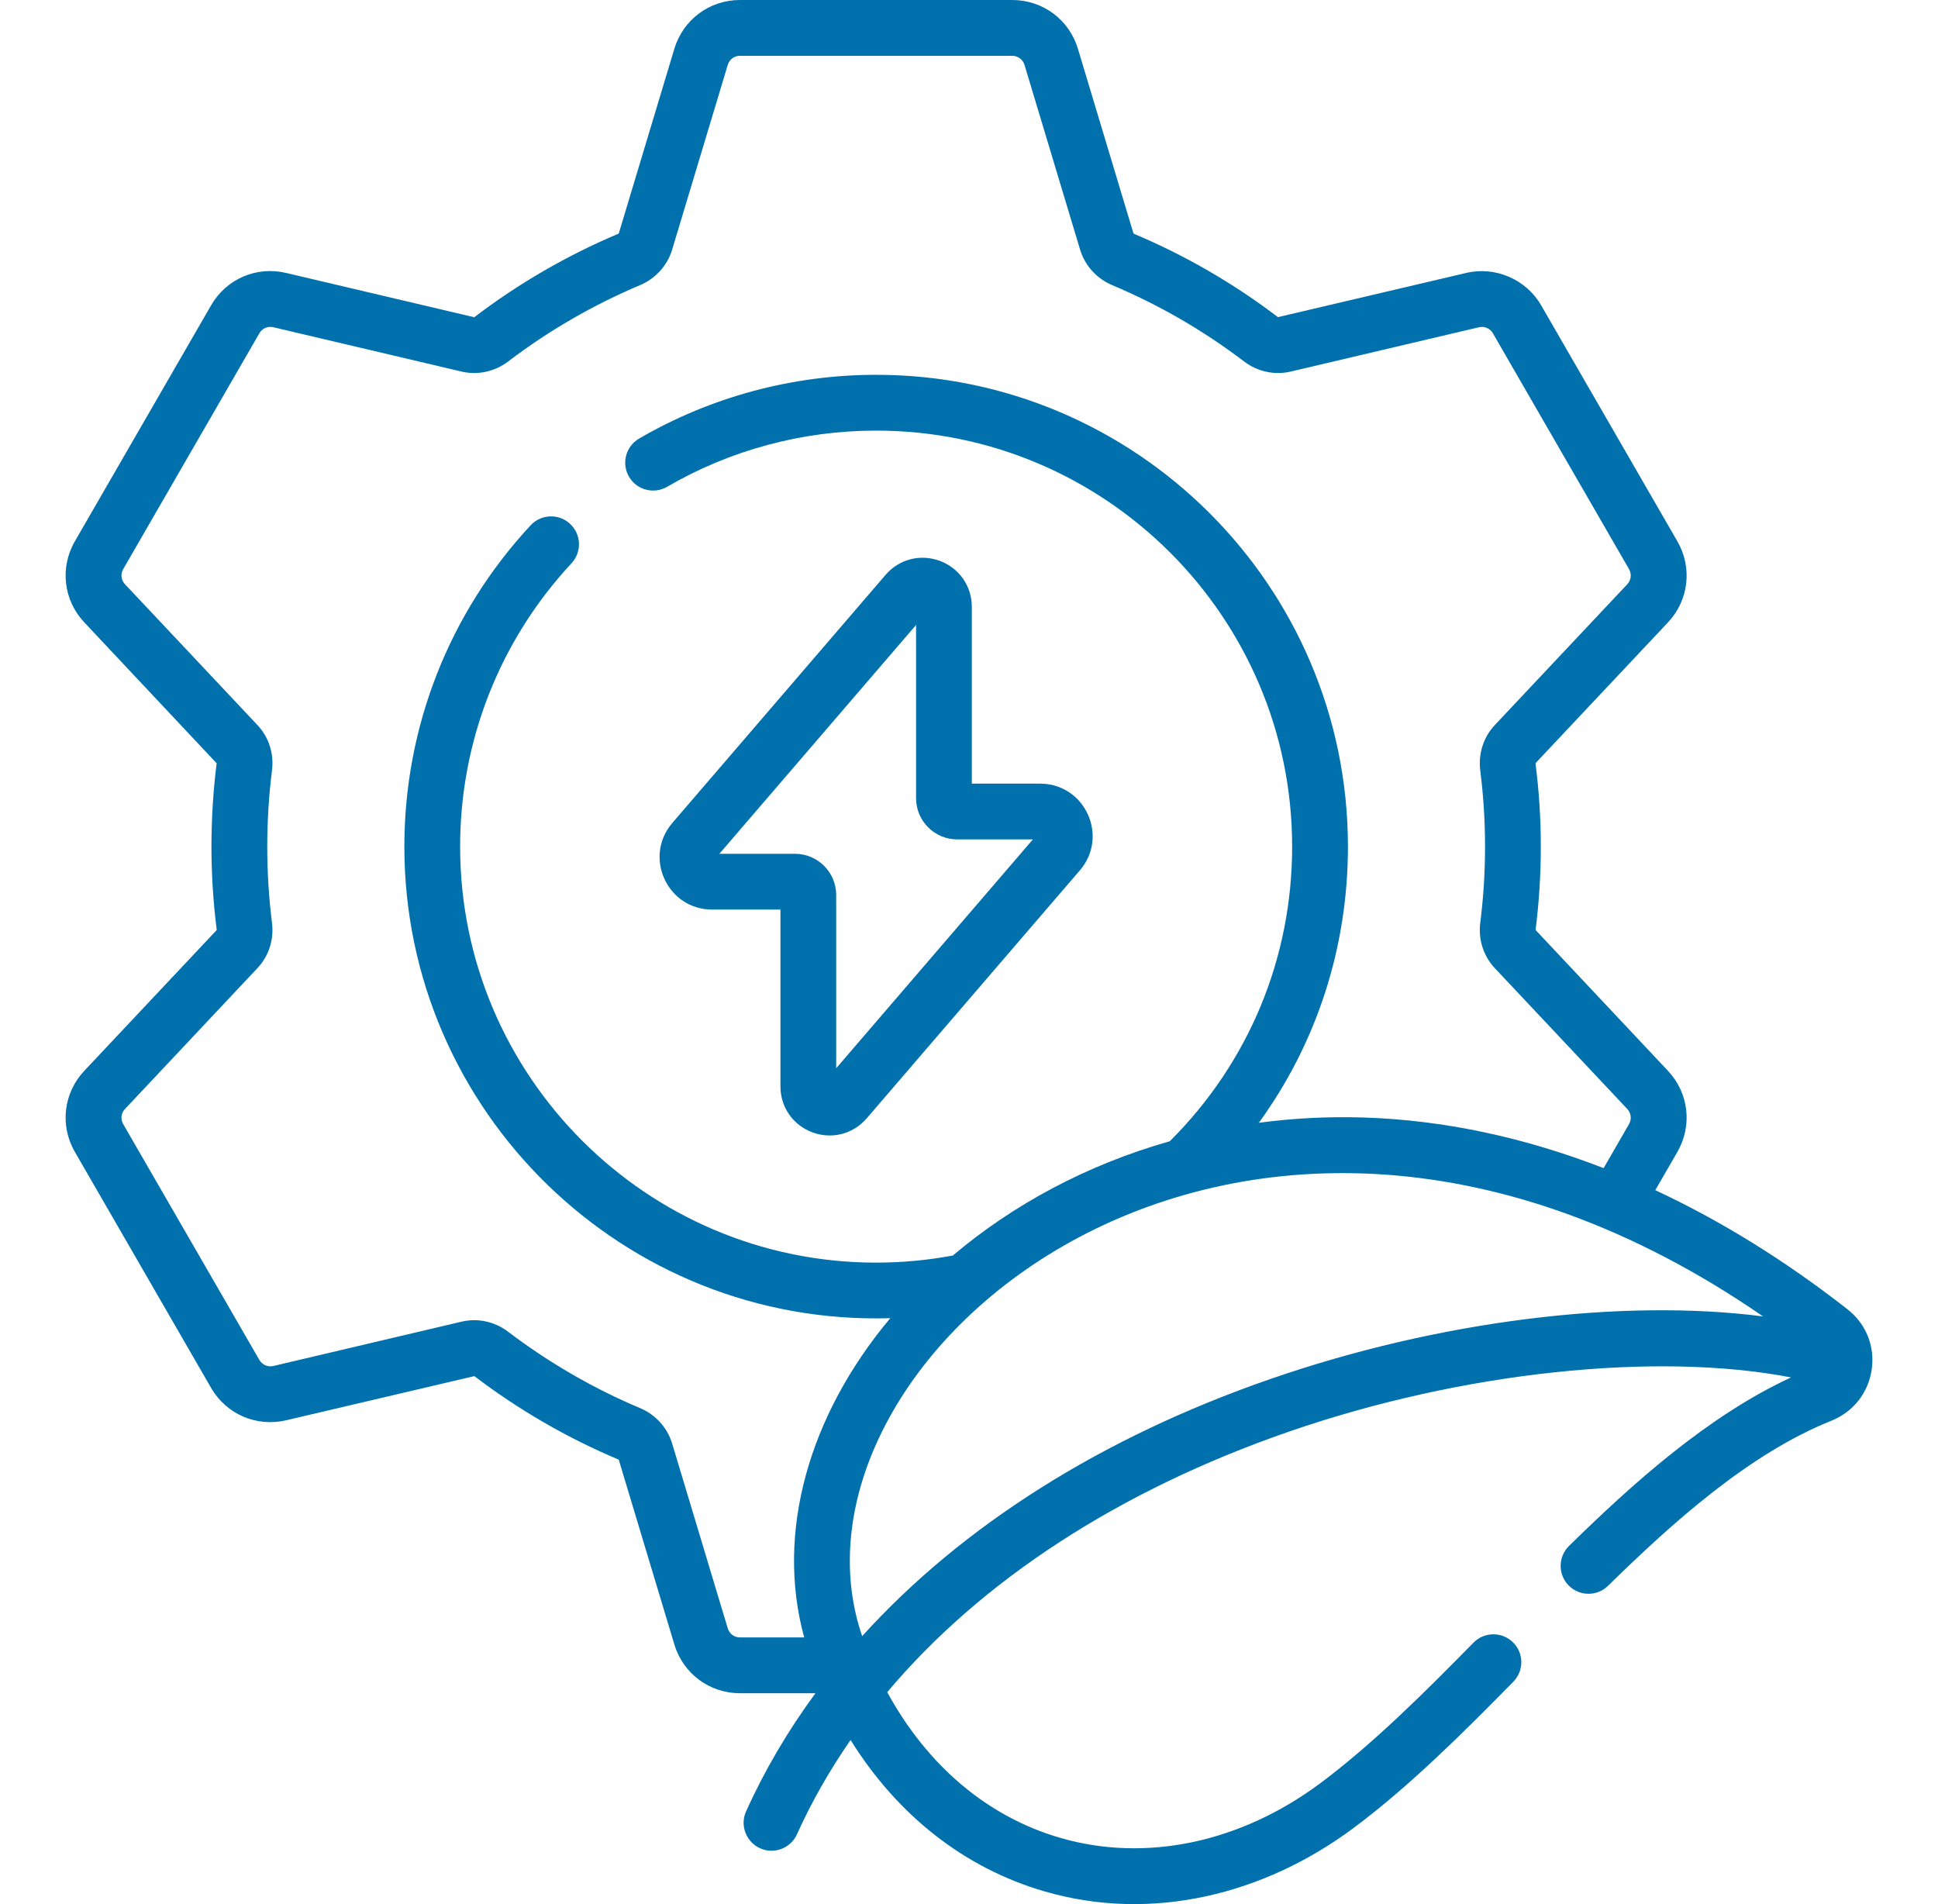
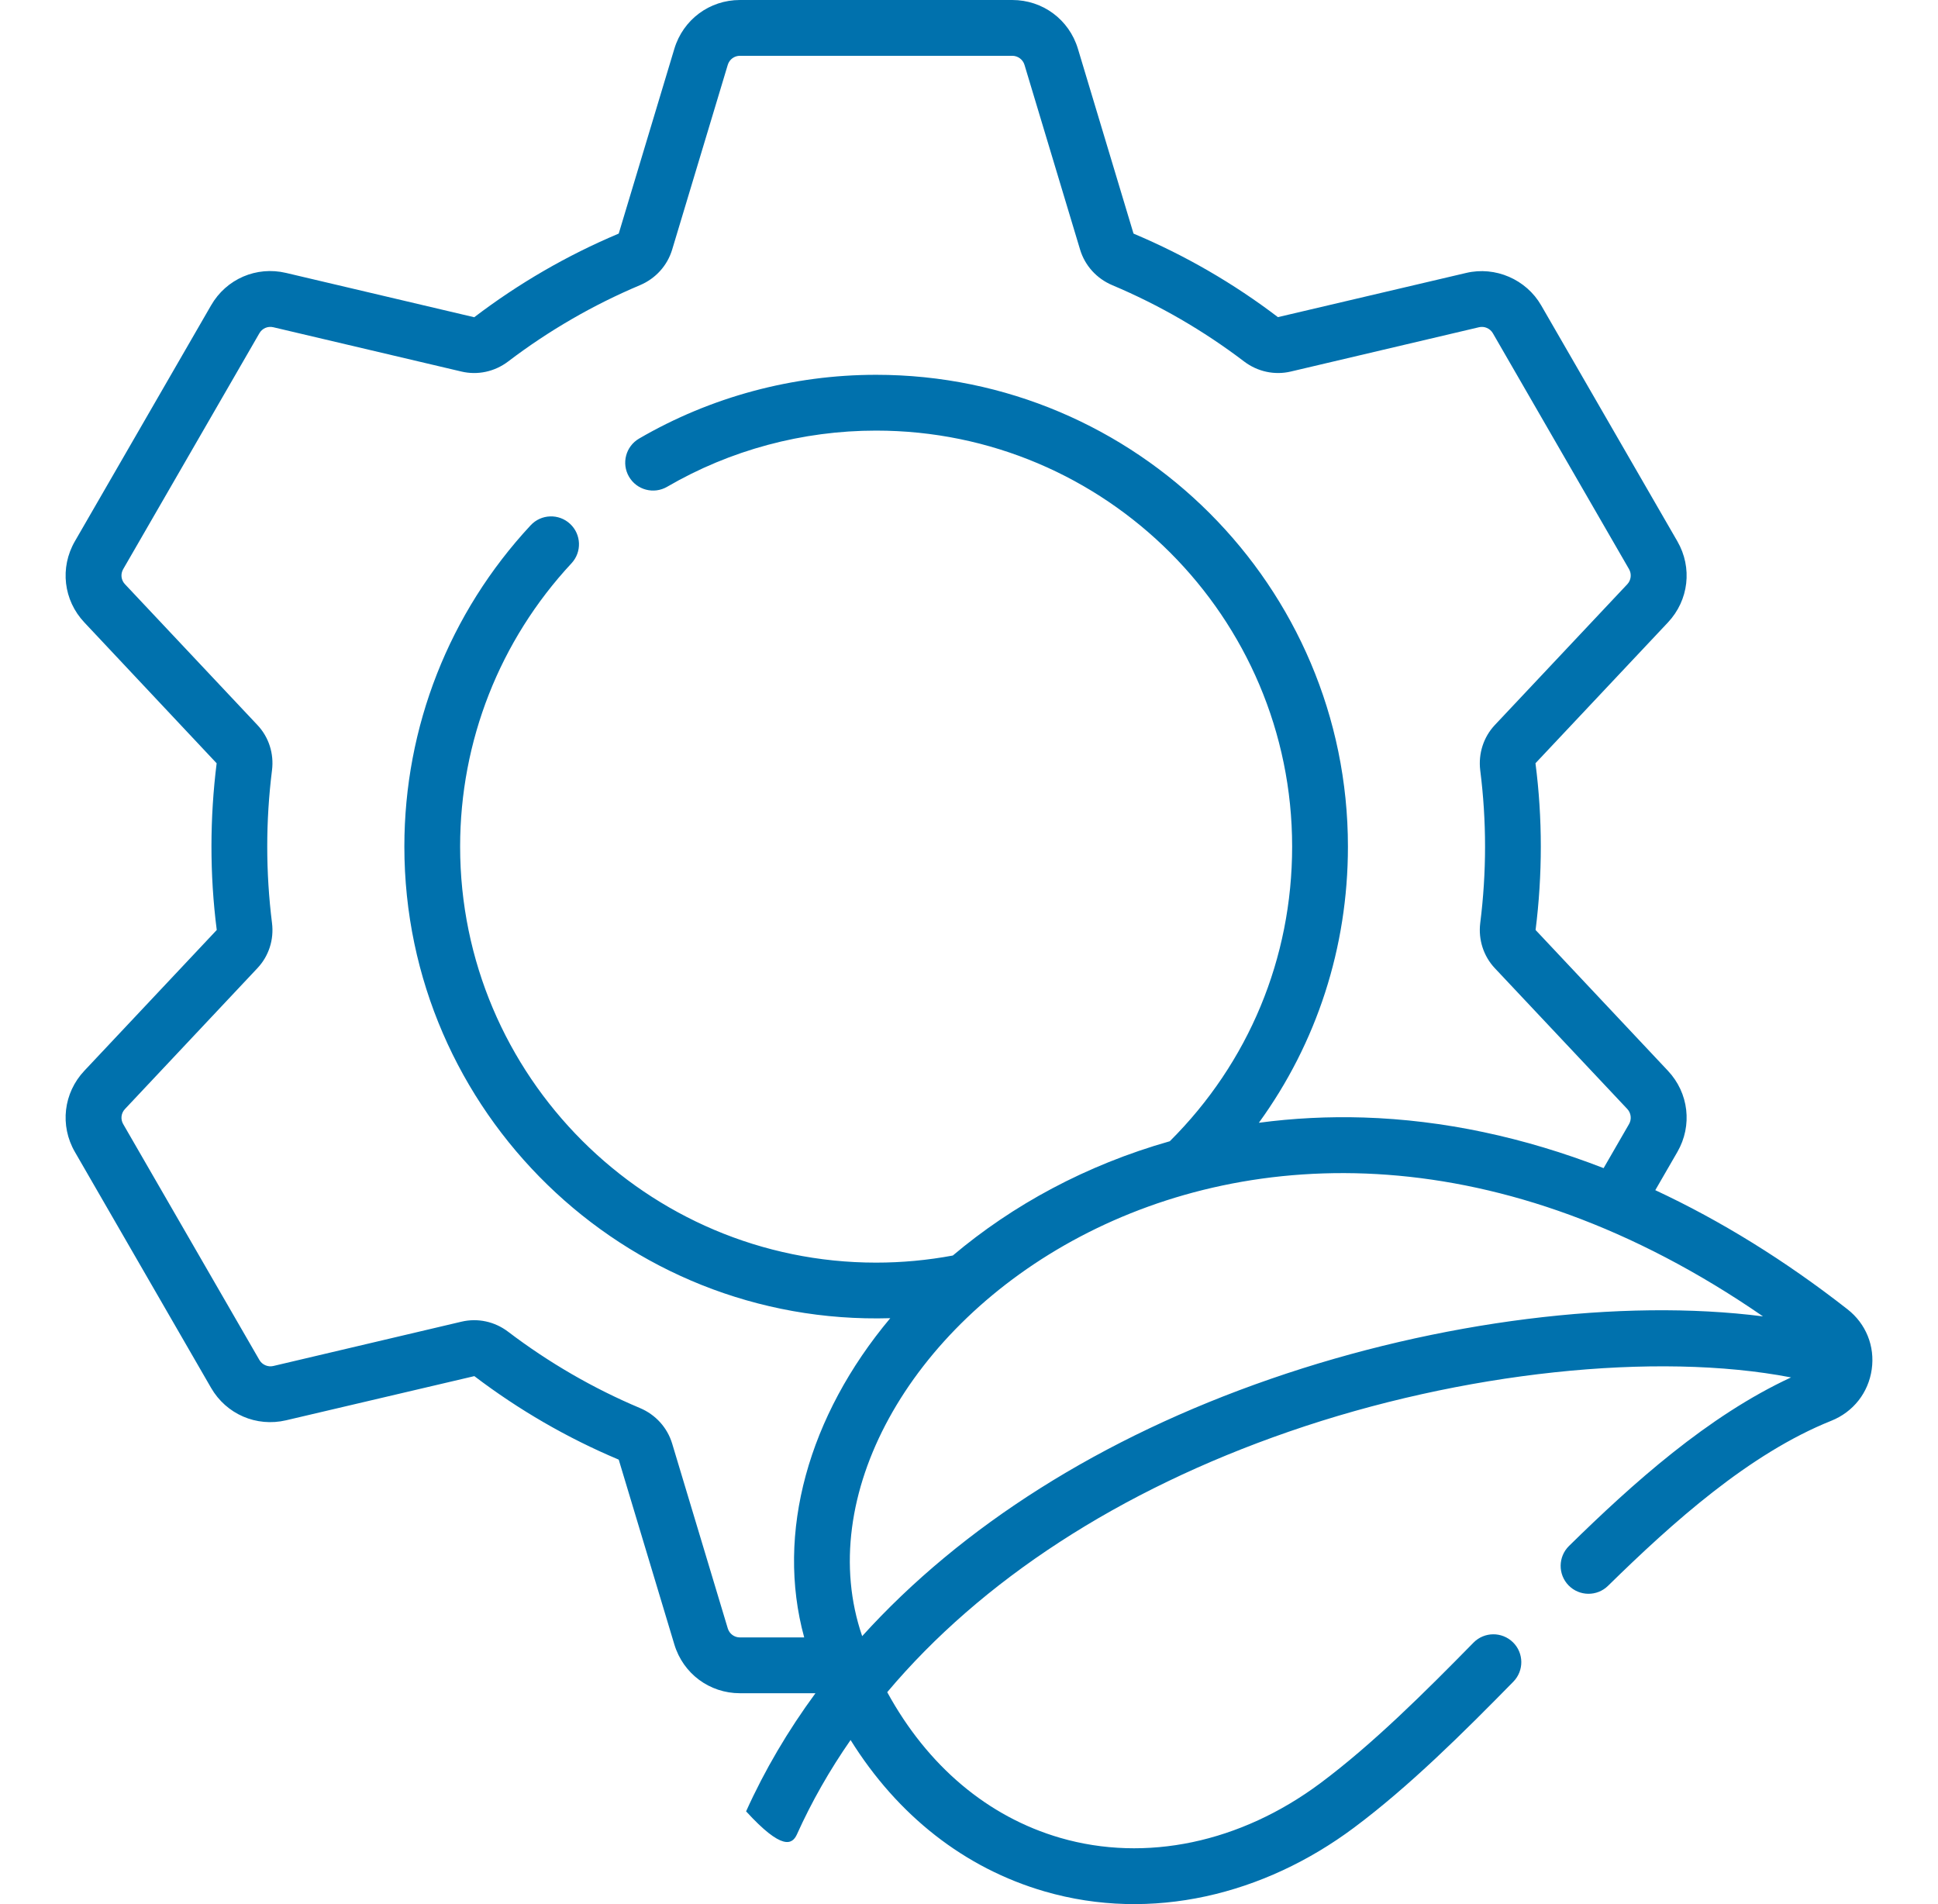
<svg xmlns="http://www.w3.org/2000/svg" width="57" height="56" viewBox="0 0 57 56" fill="none">
  <g clip-path="url(#clip0_478_3172)">
-     <path d="M20.946 26.751H22.954V31.95C22.954 32.56 23.323 33.091 23.895 33.303C24.468 33.515 25.094 33.353 25.492 32.89L31.761 25.597C32.622 24.595 31.91 23.047 30.591 23.047H28.583V17.848C28.583 17.238 28.214 16.707 27.642 16.495C27.07 16.283 26.443 16.445 26.046 16.907L19.776 24.201C18.915 25.203 19.627 26.751 20.946 26.751ZM26.943 18.381V23.475C26.943 24.143 27.486 24.687 28.155 24.687H30.379L24.594 31.417V26.323C24.594 25.654 24.051 25.11 23.382 25.11H21.158L26.943 18.381Z" fill="#0071AD" />
-     <path d="M54.339 38.507C52.508 37.074 50.611 35.901 48.685 35.003L49.334 33.88C49.782 33.104 49.671 32.145 49.057 31.492L45.164 27.351C45.266 26.542 45.318 25.717 45.318 24.898C45.318 24.081 45.266 23.256 45.161 22.447L49.057 18.306C49.671 17.653 49.782 16.694 49.334 15.919L45.329 8.981C44.888 8.216 43.98 7.824 43.123 8.027L37.586 9.327C36.282 8.334 34.856 7.509 33.352 6.876C33.343 6.872 33.338 6.867 33.338 6.867L31.703 1.433C31.444 0.576 30.669 0 29.773 0H21.763C20.868 0 20.093 0.576 19.834 1.434L18.199 6.866C18.199 6.867 18.195 6.872 18.186 6.875C16.681 7.509 15.256 8.334 13.948 9.33L8.415 8.027C7.542 7.82 6.655 8.204 6.208 8.981L2.203 15.918C1.754 16.694 1.866 17.654 2.481 18.306L6.372 22.448C6.172 24.049 6.164 25.706 6.375 27.351L2.481 31.491C1.866 32.144 1.754 33.104 2.203 33.879L6.208 40.817C6.656 41.592 7.542 41.975 8.414 41.771L13.951 40.472C15.259 41.466 16.685 42.291 18.186 42.923C18.196 42.927 18.199 42.932 18.199 42.932L19.834 48.364C20.093 49.222 20.868 49.798 21.763 49.798H23.984C23.175 50.899 22.491 52.059 21.944 53.272C21.698 53.818 22.102 54.43 22.692 54.43C23.004 54.43 23.303 54.25 23.44 53.947C23.873 52.986 24.401 52.061 25.017 51.174C26.401 53.394 28.37 54.944 30.728 55.628C33.87 56.539 37.176 55.726 39.818 53.756C41.449 52.54 43.03 50.967 44.509 49.46C44.827 49.136 44.822 48.617 44.499 48.3C44.175 47.983 43.656 47.987 43.338 48.31C41.904 49.772 40.374 51.295 38.837 52.441C36.487 54.194 33.698 54.781 31.185 54.052C29.046 53.431 27.278 51.932 26.095 49.767C28.858 46.483 32.911 43.834 37.906 42.106C43.007 40.34 48.719 39.747 52.678 40.51C50.228 41.644 48.013 43.636 46.147 45.467C45.824 45.785 45.819 46.304 46.136 46.628C46.453 46.951 46.973 46.956 47.296 46.638C49.19 44.78 51.451 42.75 53.859 41.786C54.507 41.527 54.953 40.961 55.051 40.273C55.148 39.592 54.882 38.931 54.339 38.507ZM21.405 47.891L19.77 42.458C19.628 41.986 19.283 41.605 18.823 41.411C17.448 40.832 16.142 40.076 14.943 39.165C14.548 38.865 14.048 38.758 13.572 38.871L8.039 40.174C7.879 40.212 7.71 40.138 7.629 39.997L3.623 33.059C3.54 32.915 3.561 32.737 3.676 32.616L7.569 28.476C7.905 28.121 8.062 27.636 8 27.146C7.814 25.653 7.813 24.149 8 22.653C8.062 22.162 7.905 21.677 7.571 21.323L3.675 17.181C3.561 17.061 3.54 16.883 3.623 16.739L7.629 9.801C7.712 9.657 7.876 9.586 8.038 9.624L13.571 10.927C14.048 11.04 14.548 10.932 14.943 10.633C16.139 9.723 17.445 8.968 18.823 8.387C19.282 8.193 19.628 7.812 19.77 7.339L21.405 1.907C21.453 1.748 21.597 1.641 21.763 1.641H29.773C29.937 1.641 30.085 1.75 30.132 1.907L31.767 7.34C31.909 7.811 32.253 8.192 32.714 8.387C34.093 8.968 35.398 9.723 36.595 10.634C36.991 10.933 37.491 11.039 37.965 10.927L43.5 9.624C43.658 9.586 43.826 9.659 43.908 9.801L47.913 16.739C47.995 16.881 47.974 17.063 47.862 17.182L43.965 21.324C43.633 21.678 43.477 22.161 43.536 22.653C43.63 23.394 43.678 24.149 43.678 24.899C43.678 25.648 43.63 26.404 43.536 27.149C43.477 27.637 43.633 28.121 43.966 28.475L47.862 32.616C47.974 32.735 47.995 32.917 47.913 33.059L47.165 34.355C44.821 33.444 42.447 32.939 40.105 32.866C39.067 32.834 38.036 32.886 37.025 33.021C38.728 30.675 39.645 27.864 39.645 24.898C39.645 17.247 33.42 11.023 25.768 11.023C23.314 11.023 20.903 11.672 18.796 12.899C18.405 13.127 18.272 13.629 18.5 14.02C18.728 14.412 19.23 14.544 19.622 14.316C21.479 13.235 23.604 12.664 25.768 12.664C32.515 12.664 38.004 18.152 38.004 24.898C38.004 28.183 36.727 31.252 34.406 33.564C31.931 34.267 29.779 35.444 28.024 36.925C27.286 37.063 26.528 37.134 25.768 37.134C19.022 37.134 13.533 31.645 13.533 24.898C13.533 21.795 14.697 18.836 16.809 16.566C17.118 16.234 17.099 15.715 16.767 15.407C16.436 15.098 15.916 15.117 15.608 15.448C13.212 18.023 11.893 21.379 11.893 24.898C11.893 32.691 18.349 39.001 26.184 38.768C23.778 41.639 22.81 45.086 23.653 48.157H21.763C21.597 48.157 21.453 48.05 21.405 47.891ZM37.369 40.555C32.393 42.277 28.288 44.883 25.358 48.119C22.554 39.955 36.435 28.083 51.853 38.715C47.707 38.183 42.334 38.837 37.369 40.555Z" fill="#0071AD" />
+     <path d="M54.339 38.507C52.508 37.074 50.611 35.901 48.685 35.003L49.334 33.88C49.782 33.104 49.671 32.145 49.057 31.492L45.164 27.351C45.266 26.542 45.318 25.717 45.318 24.898C45.318 24.081 45.266 23.256 45.161 22.447L49.057 18.306C49.671 17.653 49.782 16.694 49.334 15.919L45.329 8.981C44.888 8.216 43.98 7.824 43.123 8.027L37.586 9.327C36.282 8.334 34.856 7.509 33.352 6.876C33.343 6.872 33.338 6.867 33.338 6.867L31.703 1.433C31.444 0.576 30.669 0 29.773 0H21.763C20.868 0 20.093 0.576 19.834 1.434L18.199 6.866C18.199 6.867 18.195 6.872 18.186 6.875C16.681 7.509 15.256 8.334 13.948 9.33L8.415 8.027C7.542 7.82 6.655 8.204 6.208 8.981L2.203 15.918C1.754 16.694 1.866 17.654 2.481 18.306L6.372 22.448C6.172 24.049 6.164 25.706 6.375 27.351L2.481 31.491C1.866 32.144 1.754 33.104 2.203 33.879L6.208 40.817C6.656 41.592 7.542 41.975 8.414 41.771L13.951 40.472C15.259 41.466 16.685 42.291 18.186 42.923C18.196 42.927 18.199 42.932 18.199 42.932L19.834 48.364C20.093 49.222 20.868 49.798 21.763 49.798H23.984C23.175 50.899 22.491 52.059 21.944 53.272C23.004 54.43 23.303 54.25 23.44 53.947C23.873 52.986 24.401 52.061 25.017 51.174C26.401 53.394 28.37 54.944 30.728 55.628C33.87 56.539 37.176 55.726 39.818 53.756C41.449 52.54 43.03 50.967 44.509 49.46C44.827 49.136 44.822 48.617 44.499 48.3C44.175 47.983 43.656 47.987 43.338 48.31C41.904 49.772 40.374 51.295 38.837 52.441C36.487 54.194 33.698 54.781 31.185 54.052C29.046 53.431 27.278 51.932 26.095 49.767C28.858 46.483 32.911 43.834 37.906 42.106C43.007 40.34 48.719 39.747 52.678 40.51C50.228 41.644 48.013 43.636 46.147 45.467C45.824 45.785 45.819 46.304 46.136 46.628C46.453 46.951 46.973 46.956 47.296 46.638C49.19 44.78 51.451 42.75 53.859 41.786C54.507 41.527 54.953 40.961 55.051 40.273C55.148 39.592 54.882 38.931 54.339 38.507ZM21.405 47.891L19.77 42.458C19.628 41.986 19.283 41.605 18.823 41.411C17.448 40.832 16.142 40.076 14.943 39.165C14.548 38.865 14.048 38.758 13.572 38.871L8.039 40.174C7.879 40.212 7.71 40.138 7.629 39.997L3.623 33.059C3.54 32.915 3.561 32.737 3.676 32.616L7.569 28.476C7.905 28.121 8.062 27.636 8 27.146C7.814 25.653 7.813 24.149 8 22.653C8.062 22.162 7.905 21.677 7.571 21.323L3.675 17.181C3.561 17.061 3.54 16.883 3.623 16.739L7.629 9.801C7.712 9.657 7.876 9.586 8.038 9.624L13.571 10.927C14.048 11.04 14.548 10.932 14.943 10.633C16.139 9.723 17.445 8.968 18.823 8.387C19.282 8.193 19.628 7.812 19.77 7.339L21.405 1.907C21.453 1.748 21.597 1.641 21.763 1.641H29.773C29.937 1.641 30.085 1.75 30.132 1.907L31.767 7.34C31.909 7.811 32.253 8.192 32.714 8.387C34.093 8.968 35.398 9.723 36.595 10.634C36.991 10.933 37.491 11.039 37.965 10.927L43.5 9.624C43.658 9.586 43.826 9.659 43.908 9.801L47.913 16.739C47.995 16.881 47.974 17.063 47.862 17.182L43.965 21.324C43.633 21.678 43.477 22.161 43.536 22.653C43.63 23.394 43.678 24.149 43.678 24.899C43.678 25.648 43.63 26.404 43.536 27.149C43.477 27.637 43.633 28.121 43.966 28.475L47.862 32.616C47.974 32.735 47.995 32.917 47.913 33.059L47.165 34.355C44.821 33.444 42.447 32.939 40.105 32.866C39.067 32.834 38.036 32.886 37.025 33.021C38.728 30.675 39.645 27.864 39.645 24.898C39.645 17.247 33.42 11.023 25.768 11.023C23.314 11.023 20.903 11.672 18.796 12.899C18.405 13.127 18.272 13.629 18.5 14.02C18.728 14.412 19.23 14.544 19.622 14.316C21.479 13.235 23.604 12.664 25.768 12.664C32.515 12.664 38.004 18.152 38.004 24.898C38.004 28.183 36.727 31.252 34.406 33.564C31.931 34.267 29.779 35.444 28.024 36.925C27.286 37.063 26.528 37.134 25.768 37.134C19.022 37.134 13.533 31.645 13.533 24.898C13.533 21.795 14.697 18.836 16.809 16.566C17.118 16.234 17.099 15.715 16.767 15.407C16.436 15.098 15.916 15.117 15.608 15.448C13.212 18.023 11.893 21.379 11.893 24.898C11.893 32.691 18.349 39.001 26.184 38.768C23.778 41.639 22.81 45.086 23.653 48.157H21.763C21.597 48.157 21.453 48.05 21.405 47.891ZM37.369 40.555C32.393 42.277 28.288 44.883 25.358 48.119C22.554 39.955 36.435 28.083 51.853 38.715C47.707 38.183 42.334 38.837 37.369 40.555Z" fill="#0071AD" />
  </g>
  <defs>
    <clipPath id="clip0_478_3172">
      <rect width="56" height="56" fill="white" transform="translate(0.5)" />
    </clipPath>
  </defs>
</svg>